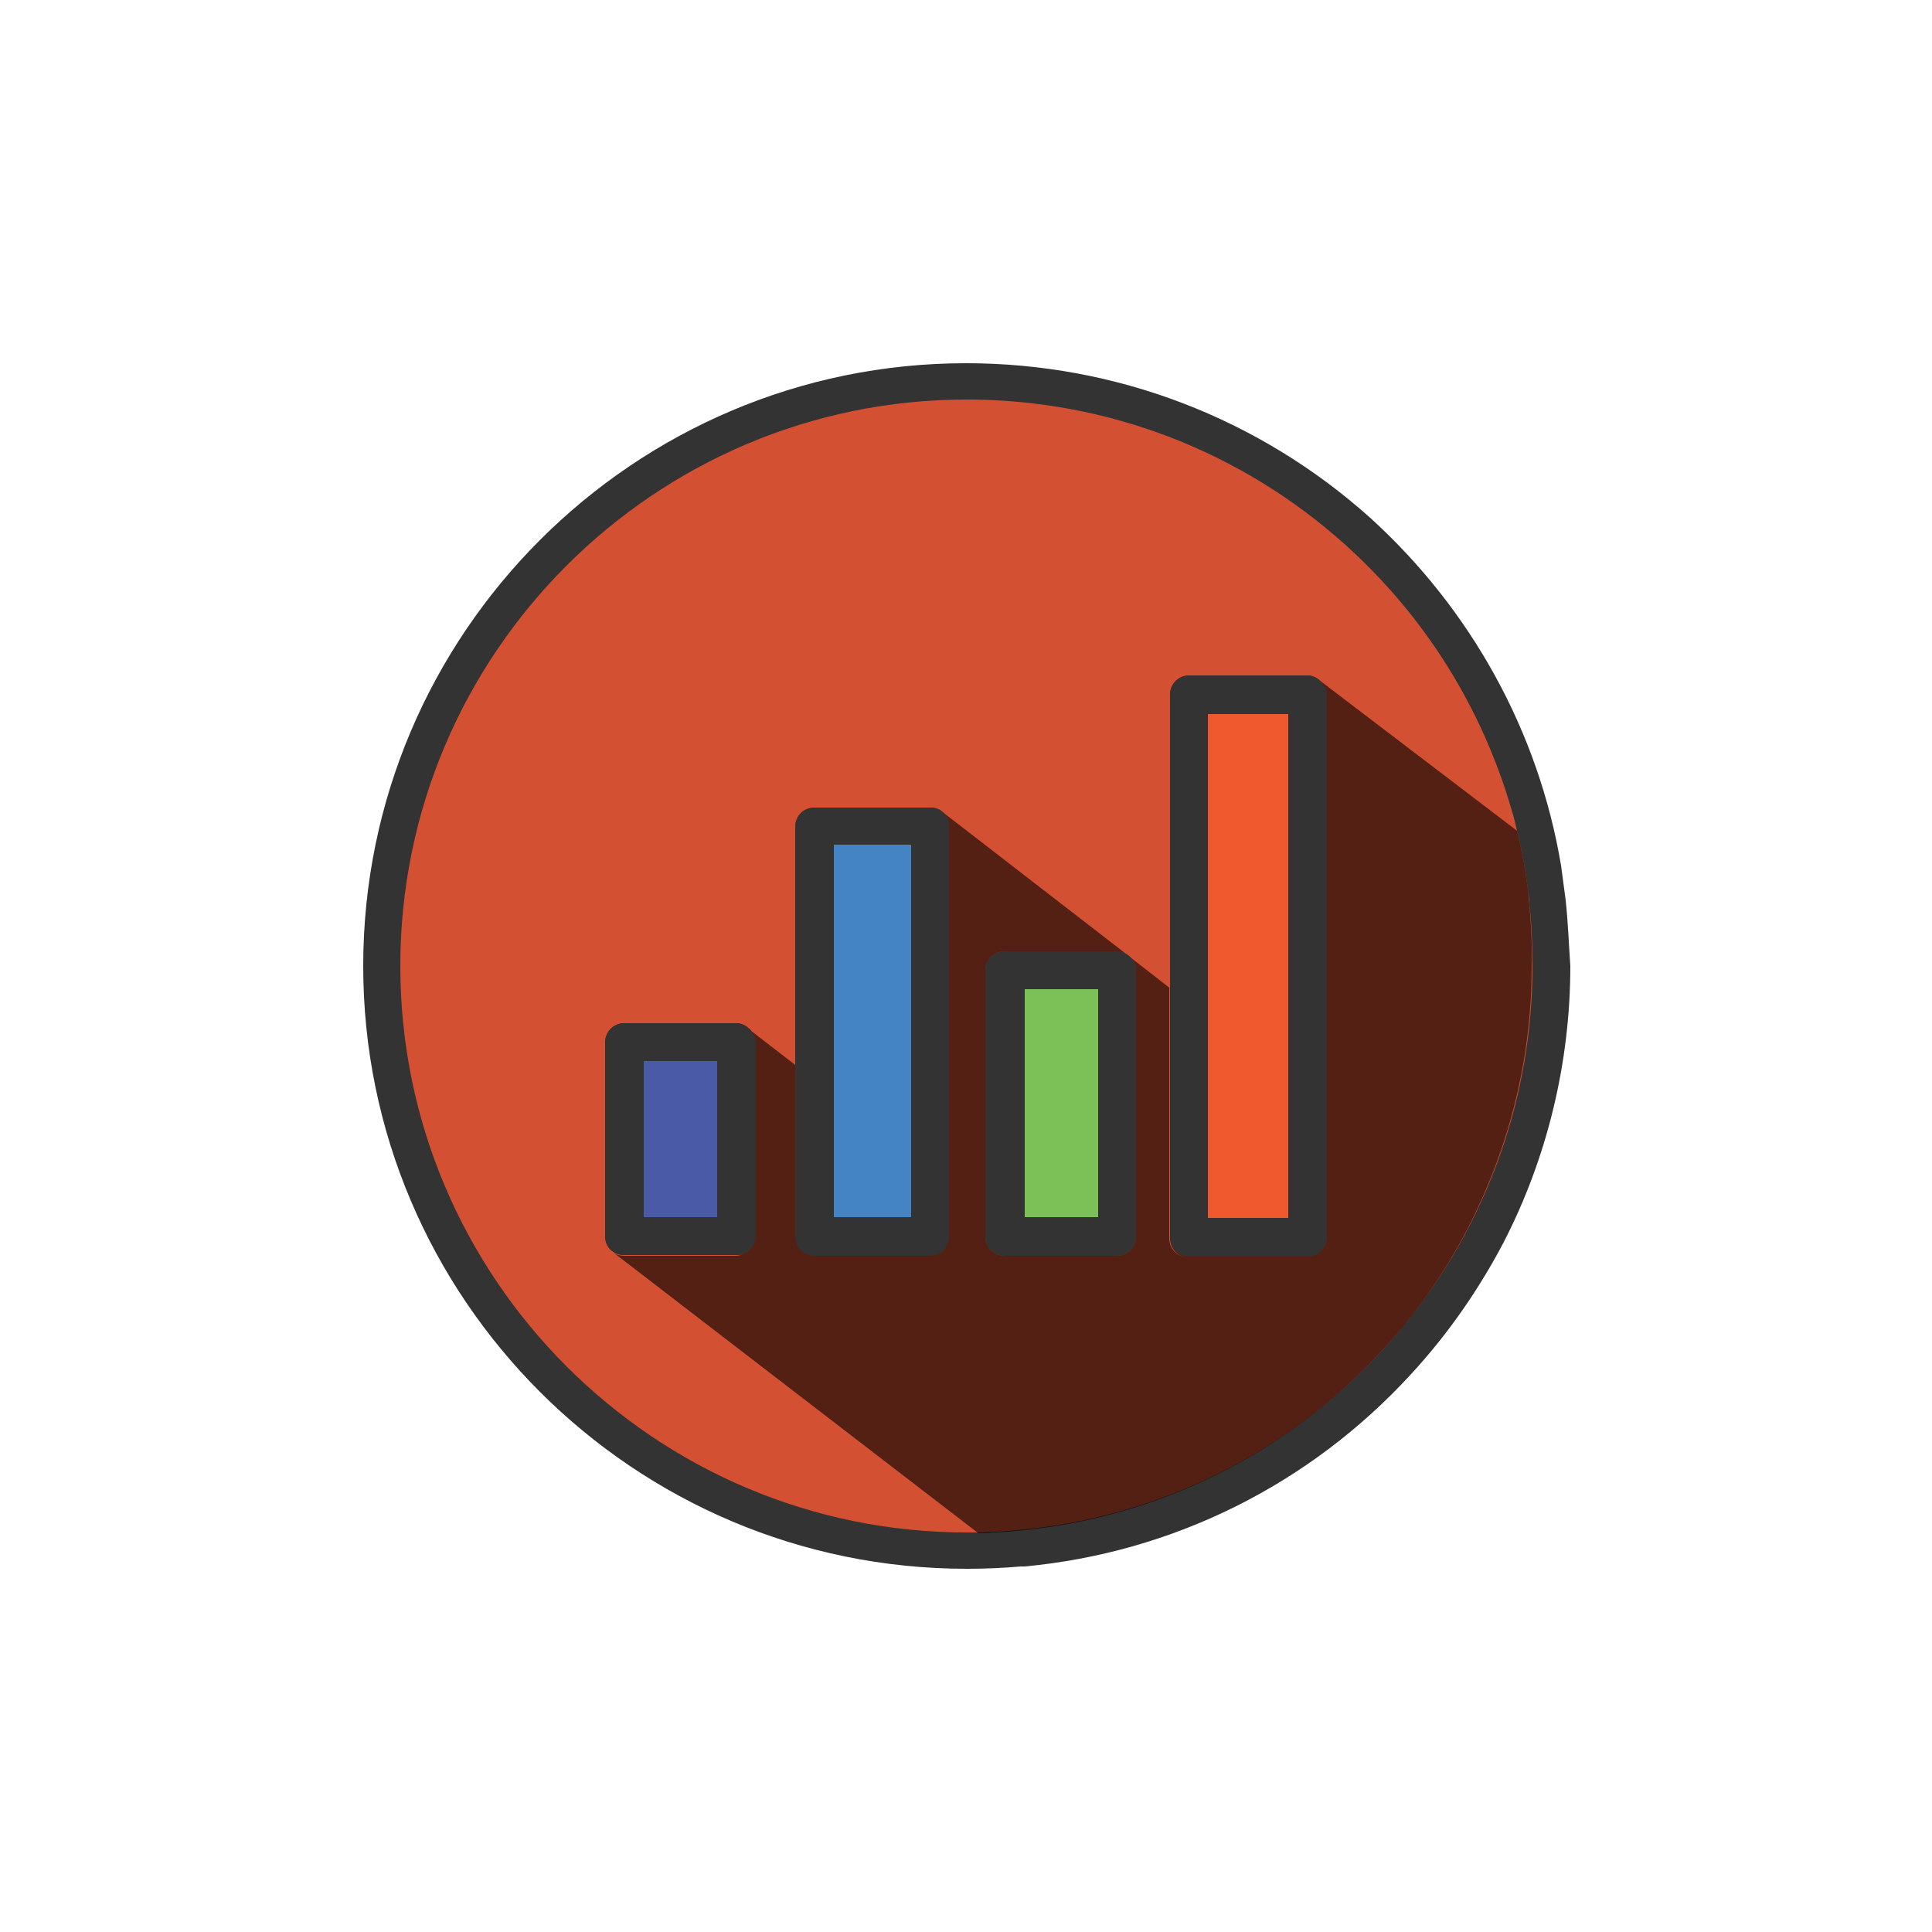
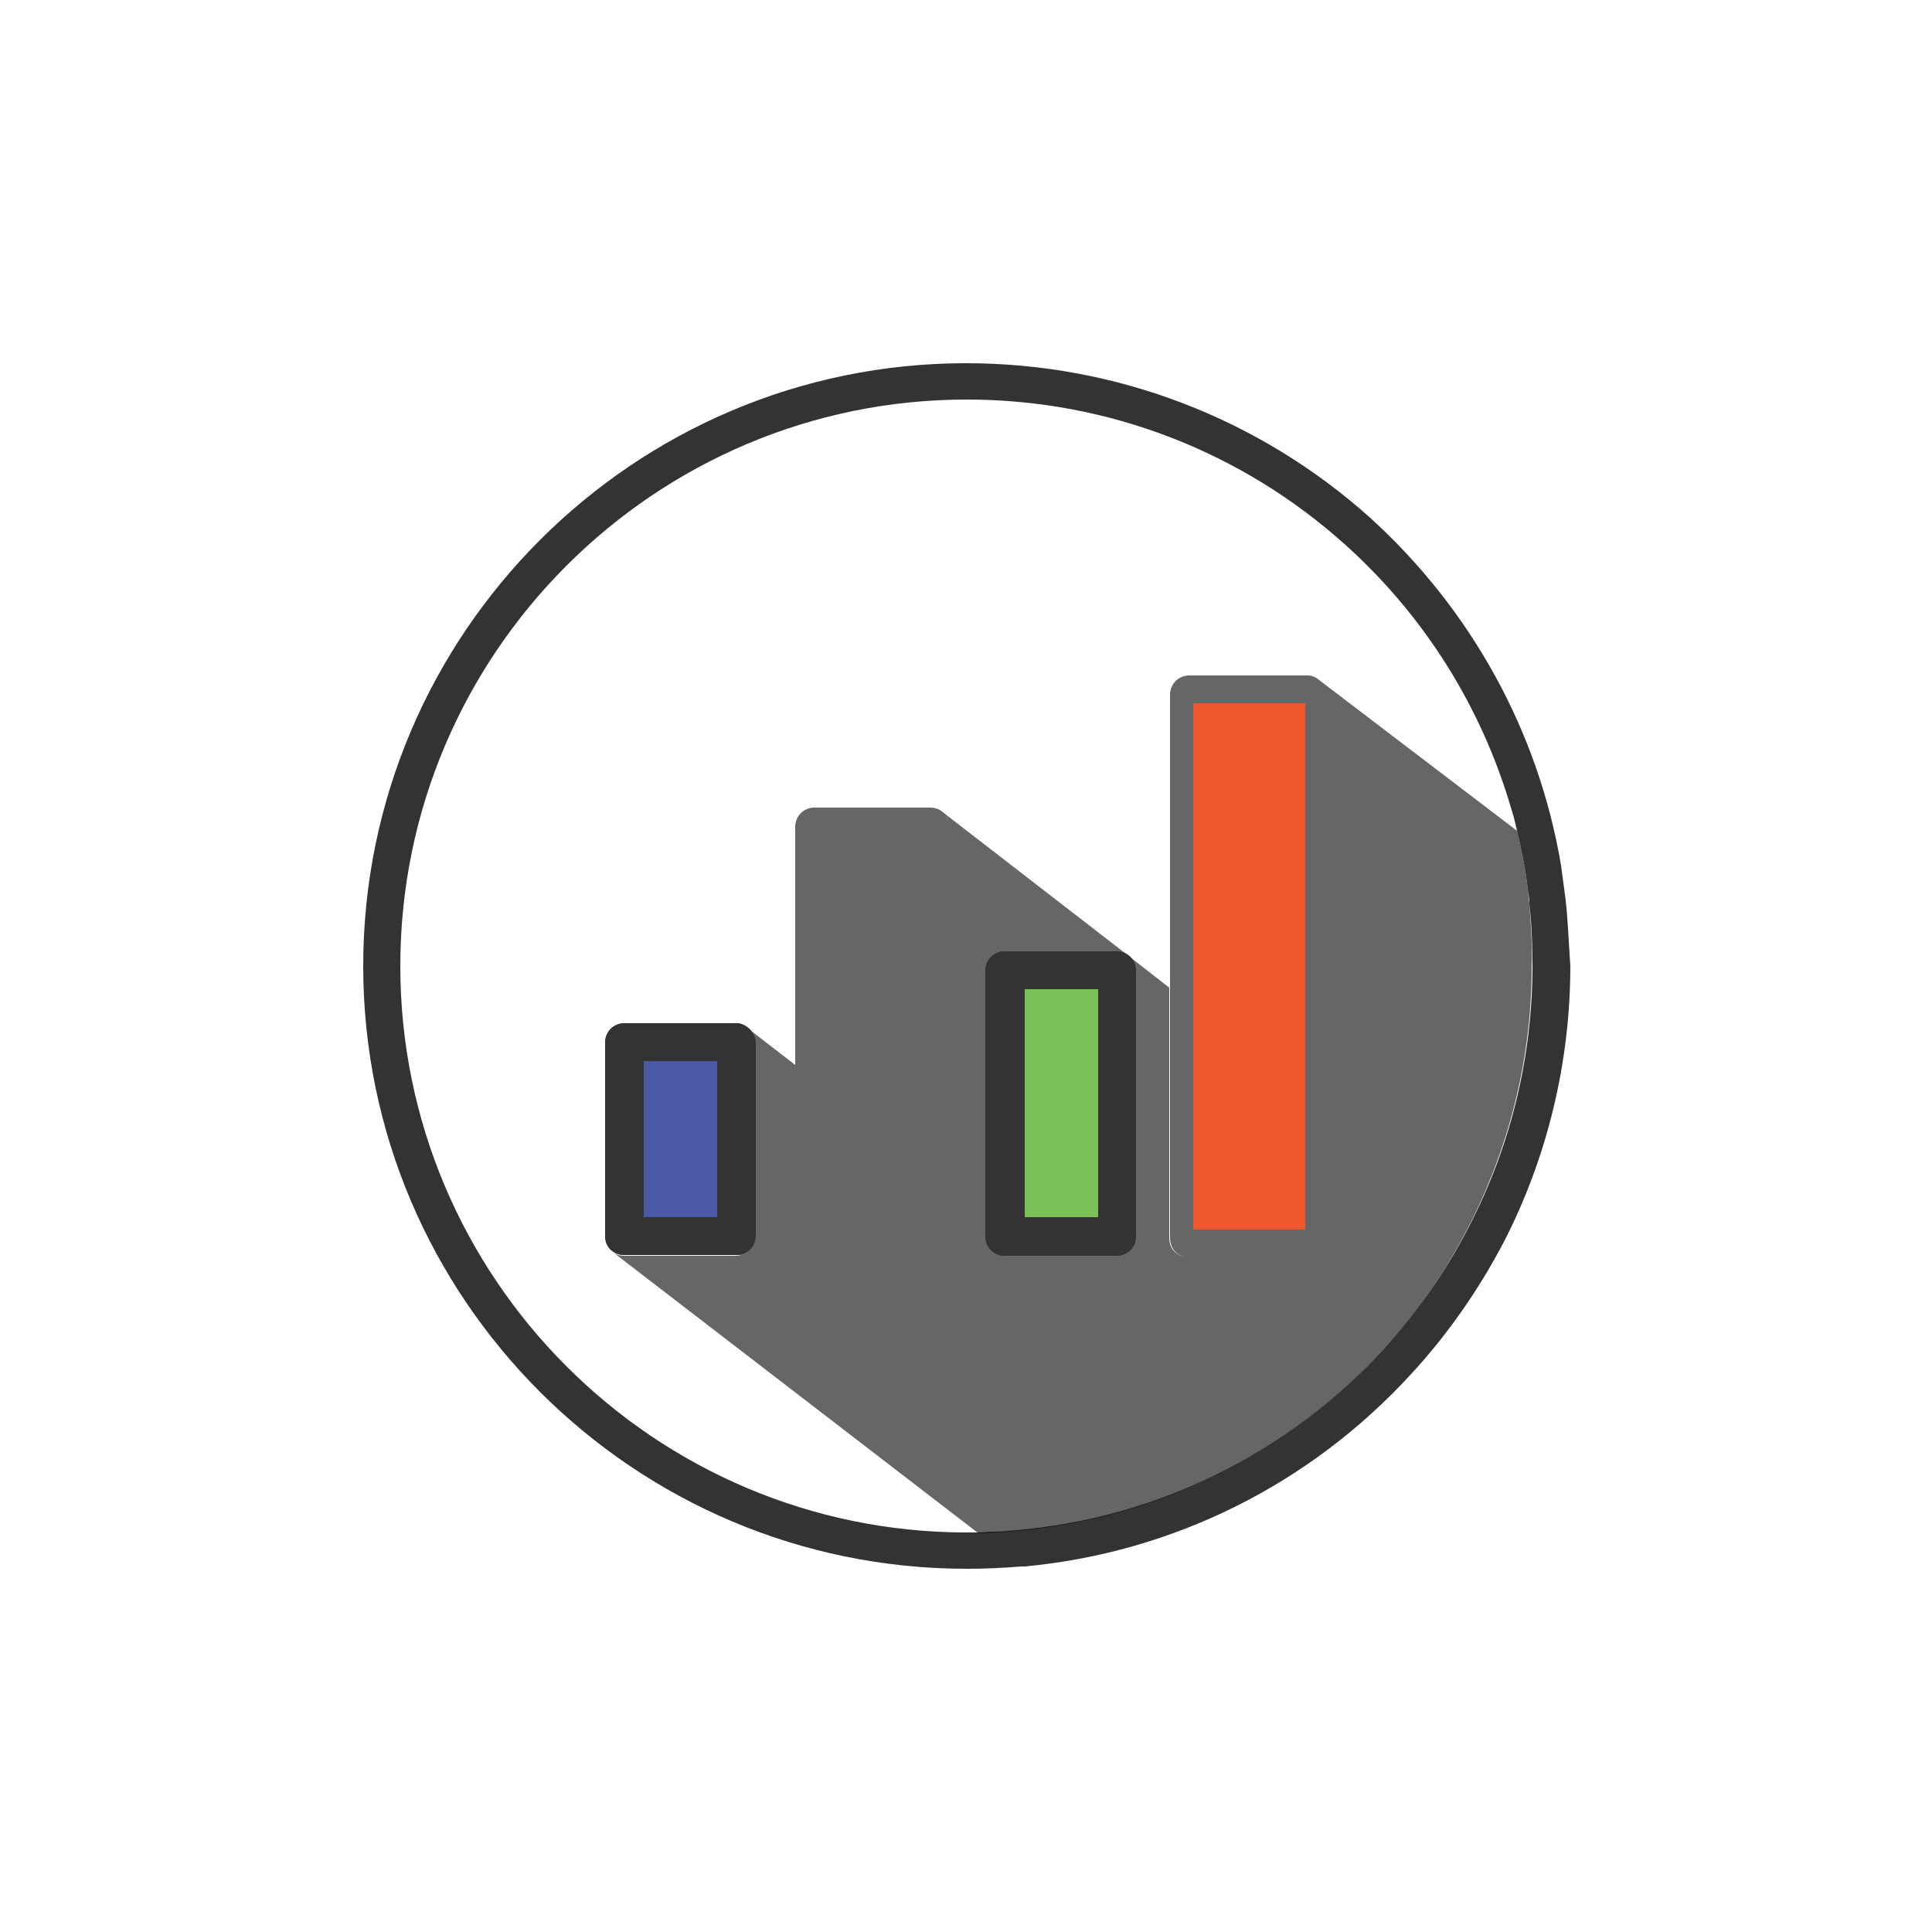
<svg xmlns="http://www.w3.org/2000/svg" version="1.1" id="Layer_1" x="0px" y="0px" viewBox="0 0 250 250" style="enable-background:new 0 0 250 250;" xml:space="preserve">
  <style type="text/css">
	.st0{fill:#D35032;}
	.st1{fill:#F9A535;}
	.st2{fill:#333333;}
	.st3{opacity:0.6;enable-background:new    ;}
	.st4{fill:#4B5AA6;}
	.st5{fill:#4484C5;}
	.st6{fill:#7BC158;}
	.st7{fill:#F0592E;}
</style>
  <g>
    <g>
-       <path class="st0" d="M201.3,125c0,12-2.8,23.6-8,34.1c-3.1,6.4-7.2,12.2-12.1,17.6c-12.9,14.1-30.4,22.7-49.4,24.4    c-1,0.1-2.2,0.2-3.2,0.2c-0.6,0-1.2,0.1-1.9,0.1c-0.5,0-1.1,0-1.7,0c-42.1,0-76.3-34.3-76.3-76.3S83,48.7,125.1,48.7    c19,0,37.1,7,51.1,19.7c10.7,9.7,18.3,22,22.3,35.6c0.3,0.9,0.5,1.9,0.7,2.8l0,0c0.6,2.6,1.1,5.2,1.5,7.9c0.1,0.6,0.2,1.4,0.2,2    C201.1,119.4,201.3,122.2,201.3,125z" />
      <path class="st1" d="M147,125.6V160c0,1.4-1.1,2.5-2.5,2.5H130c-1.4,0-2.5-1.1-2.5-2.5v-34.4c0-1.4,1.1-2.5,2.5-2.5h14.5    C145.9,123.1,147,124.2,147,125.6z" />
      <path class="st2" d="M202.6,116.5c-0.2-1.5-0.4-3-0.6-4.5c-2.9-17.3-11.6-33.1-24.7-45c-14.4-12.9-32.9-20-52.3-20    c-43,0-78,35-78,78s35,78,78.1,78c2.3,0,4.7-0.1,7-0.3c0.1,0,0.3,0,0.5,0c19.2-1.8,36.9-10.6,50-24.9c4.8-5.2,8.8-11,12-17.1    c5.6-10.9,8.6-23.2,8.6-35.7C203,122.1,202.9,119.3,202.6,116.5z M190.6,157.7c-3,6.1-6.9,11.7-11.6,16.9    c-12.4,13.5-29.2,21.8-47.4,23.4c-1,0.1-2.1,0.2-3.1,0.2c-0.6,0-1.2,0.1-1.8,0.1c-0.5,0-1.1,0-1.6,0c-40.4,0-73.3-32.9-73.3-73.3    s32.9-73.3,73.3-73.3c18.2,0,35.6,6.7,49.1,18.9c10.3,9.3,17.6,21.1,21.4,34.2c0.3,0.9,0.5,1.8,0.7,2.7l0,0c0.6,2.5,1.1,5,1.4,7.6    c0.1,0.6,0.2,1.3,0.2,1.9c0.3,2.6,0.4,5.3,0.4,8C198.3,136.5,195.6,147.7,190.6,157.7z" />
-       <path class="st3" d="M122,105.1c0.3,0.3,0.5,0.7,0.7,1.1C122.5,105.7,122.3,105.3,122,105.1z" />
      <path class="st3" d="M198.2,125.1c0,11.4-2.7,22.6-7.7,32.7c-3,6.1-6.9,11.8-11.6,16.9c-12.4,13.5-29.2,21.8-47.4,23.4    c-1,0.1-2.1,0.2-3.1,0.2c-0.6,0.1-1.2,0.1-1.8,0.1l-47.2-36.3c0.4,0.3,0.9,0.4,1.4,0.4h14.3c0.5,0,0.9-0.1,1.3-0.3    c-0.3,0.2-0.7,0.2-1.1,0.2H80.8c-0.5,0-1-0.1-1.4-0.4c-0.7-0.4-1.1-1.2-1.1-2v-25.1c0-1.4,1.1-2.5,2.5-2.5h14.5    c0.5,0,1,0.2,1.4,0.5l0.1,0.1c0.2,0.1,0.3,0.2,0.4,0.4c0,0,0,0,0,0l5.7,4.4V107c0-1.4,1.1-2.5,2.5-2.5h14.9c0.7,0,1.3,0.2,1.7,0.6    c0.3,0.3,0.5,0.7,0.7,1.1c-0.1-0.4-0.4-0.8-0.7-1.1l23.8,18.4l0.5,0.4c0,0,0,0,0,0l5,3.9v32.4c0,1.4,1,2.4,2.3,2.5    c-1.3-0.1-2.2-1.2-2.2-2.5V89.9c0-1.4,1.1-2.5,2.5-2.5h15.3c0.5,0,1,0.2,1.4,0.5l0.1,0.1l25.6,19.5c0.6,2.5,1.1,5,1.4,7.6    c0.1,0.6,0.1,1.3,0.2,1.9C198.1,119.6,198.3,122.3,198.2,125.1z" />
    </g>
    <g>
      <g>
        <rect x="81.2" y="136.1" class="st4" width="13.8" height="22.8" />
        <path class="st2" d="M96.8,133l-0.1-0.1c-0.4-0.3-0.9-0.5-1.4-0.5H80.8c-1.4,0-2.5,1.1-2.5,2.5V160c0,0.8,0.4,1.6,1.1,2l0,0     c0.4,0.3,0.9,0.4,1.4,0.4h14.5c1.4,0,2.5-1.1,2.5-2.5v-25.1C97.7,134.1,97.4,133.5,96.8,133z M92.8,157.5h-9.5v-20.2h9.5V157.5z" />
      </g>
      <g>
-         <rect x="105.6" y="107" class="st5" width="14.5" height="53" />
-         <path class="st2" d="M122,105.1c-0.4-0.4-1-0.6-1.7-0.6h-14.9c-1.4,0-2.5,1.1-2.5,2.5v53c0,1.4,1.1,2.5,2.5,2.5h14.9     c1.4,0,2.5-1.1,2.5-2.5v-53.1C122.8,106.2,122.5,105.5,122,105.1z M117.9,157.5h-10v-48.2h10V157.5z" />
-       </g>
+         </g>
      <g>
        <rect x="130.3" y="126.2" class="st6" width="14.1" height="33.4" />
        <path class="st2" d="M144.5,123.1H130c-1.4,0-2.5,1.1-2.5,2.5V160c0,1.4,1.1,2.5,2.5,2.5h14.5c1.4,0,2.5-1.1,2.5-2.5v-34.4     C147,124.2,145.9,123.1,144.5,123.1z M142.1,157.5h-9.5V128h9.5V157.5z" />
      </g>
      <g>
        <rect x="154.4" y="91" class="st7" width="14.5" height="68.1" />
-         <path class="st2" d="M170.7,88l-0.1-0.1c-0.4-0.3-0.9-0.5-1.4-0.5h-15.3c-1.4,0-2.5,1.1-2.5,2.5v70.2c0,1.4,1.1,2.5,2.5,2.5h15.3     c1.4,0,2.5-1.1,2.5-2.5V89.9C171.6,89.1,171.3,88.5,170.7,88z M166.7,157.6h-10.4V92.4h10.4V157.6z" />
        <path class="st2" d="M122,105.1c0.3,0.3,0.5,0.7,0.7,1.1C122.5,105.7,122.3,105.3,122,105.1z" />
      </g>
    </g>
  </g>
</svg>